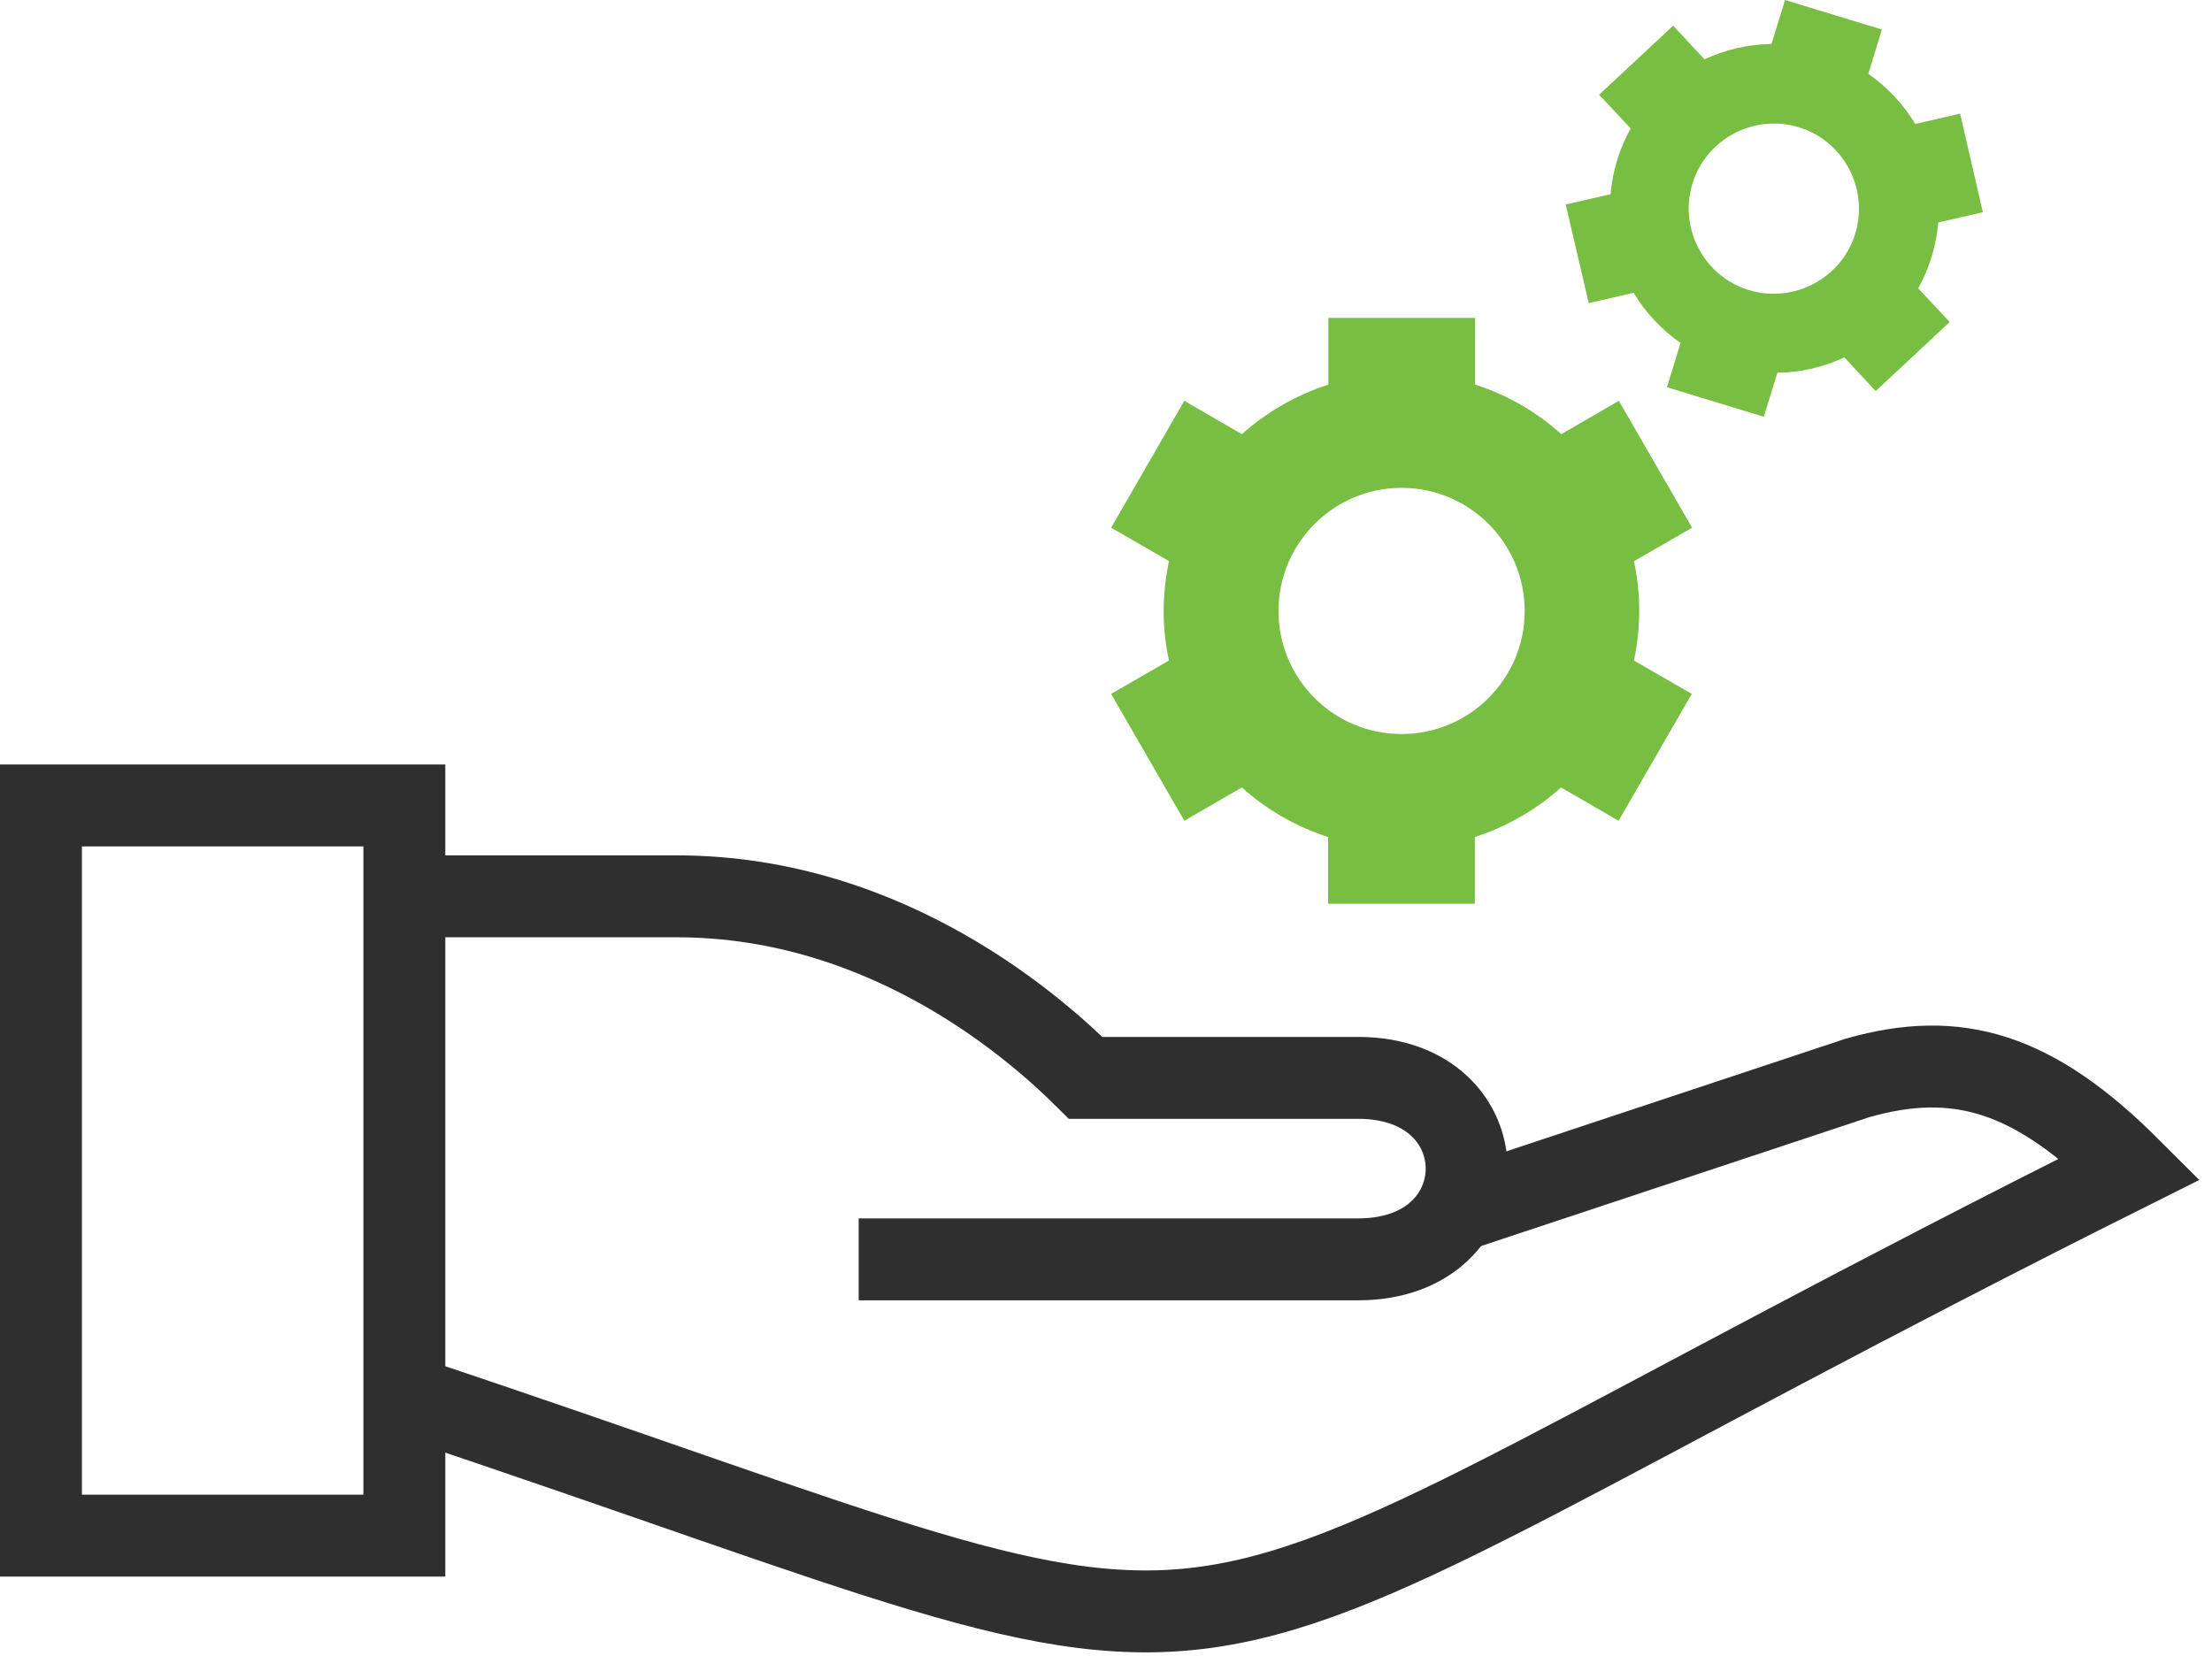
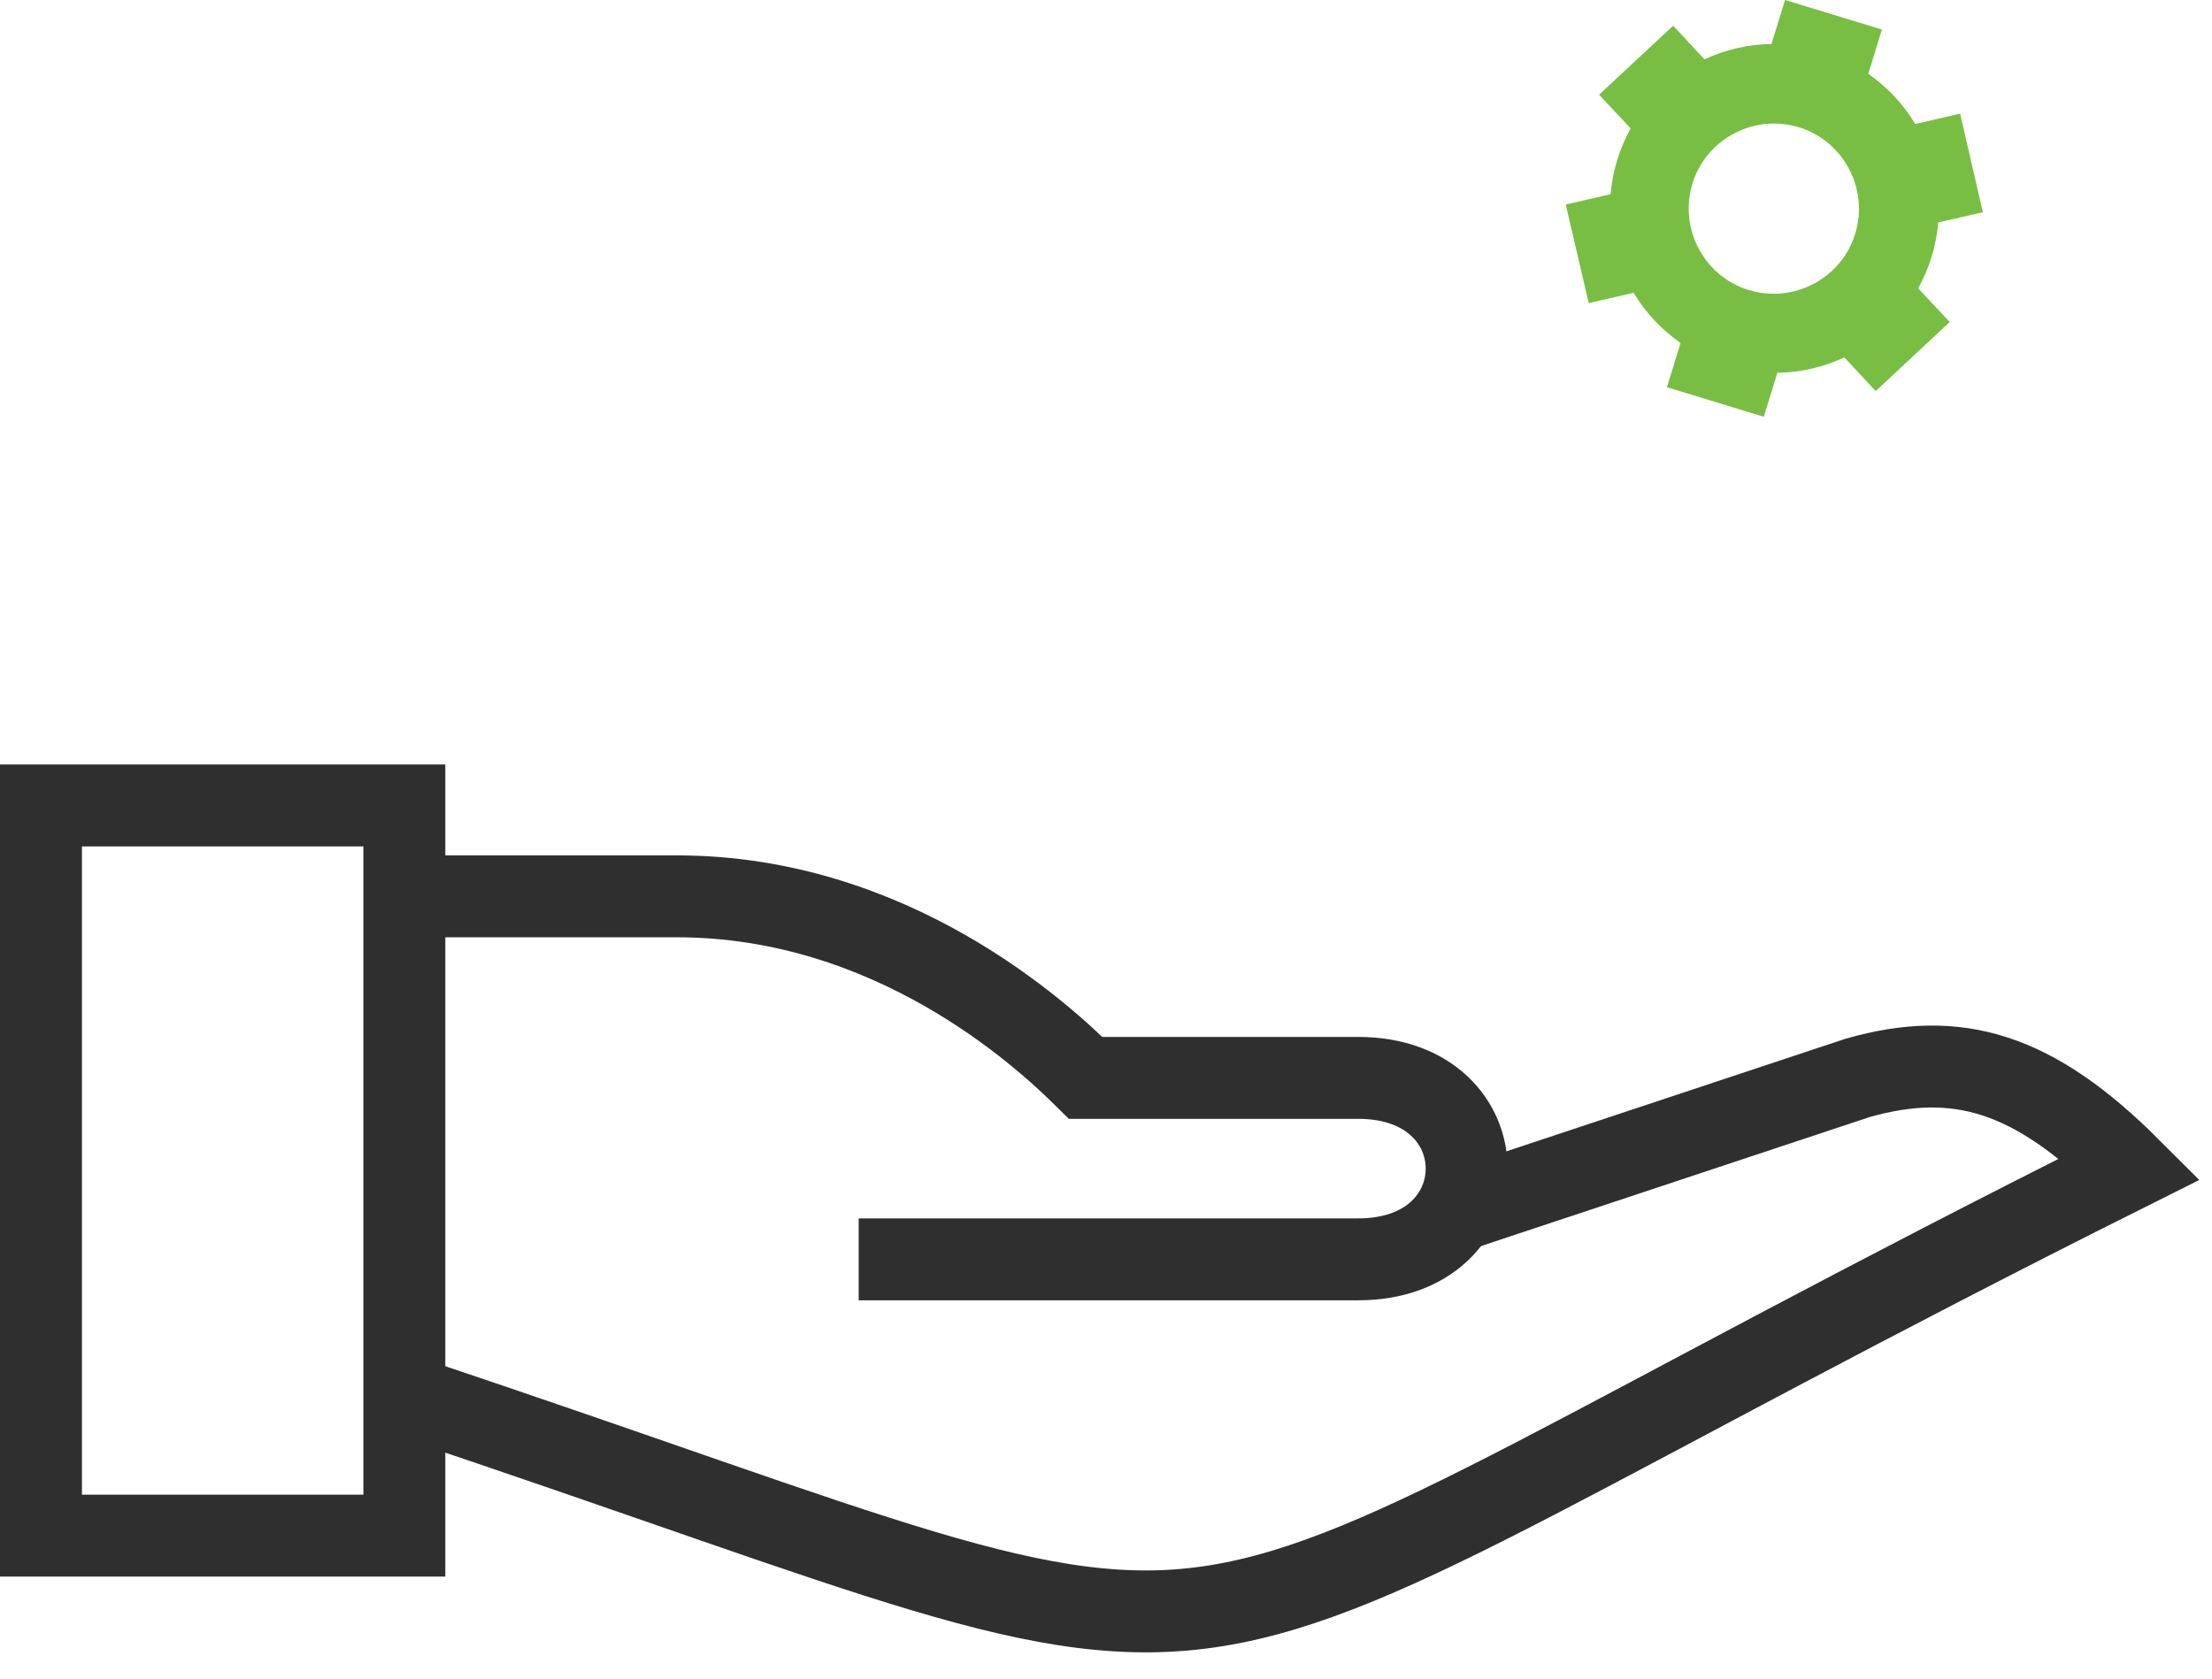
<svg xmlns="http://www.w3.org/2000/svg" width="54" height="41" viewBox="0 0 54 41" fill="none">
  <path d="M9.871 19.667H1V37.496H9.871V19.667Z" stroke="#2F2F2F" stroke-width="2" stroke-miterlimit="10" />
  <path d="M9.871 34.08C33.156 41.841 25.394 41.841 52.001 28.538C49.644 26.181 47.785 25.627 45.349 26.319L35.519 29.583" stroke="#2F2F2F" stroke-width="2" stroke-miterlimit="10" />
  <path d="M9.871 21.886H16.523C21.74 21.886 25.394 25.216 26.504 26.319H33.156C36.687 26.319 36.687 30.75 33.156 30.75H20.962" stroke="#2F2F2F" stroke-width="2" stroke-miterlimit="10" />
-   <path d="M39.895 13.7L41.308 12.885L39.52 9.787L38.115 10.601C37.51 10.053 36.789 9.642 36.011 9.39V7.762H32.429V9.39C31.629 9.65 30.916 10.068 30.317 10.601L28.912 9.787L27.125 12.885L28.538 13.7C28.372 14.478 28.357 15.3 28.538 16.128L27.125 16.943L28.912 20.041L30.317 19.227C30.923 19.775 31.643 20.186 32.422 20.438V22.067H36.004V20.438C36.803 20.178 37.517 19.761 38.108 19.227L39.513 20.041L41.3 16.943L39.888 16.128C40.054 15.35 40.068 14.528 39.888 13.7H39.895ZM34.216 17.923C32.552 17.923 31.211 16.575 31.211 14.918C31.211 13.26 32.559 11.912 34.216 11.912C35.874 11.912 37.221 13.26 37.221 14.918C37.221 16.575 35.874 17.923 34.216 17.923Z" fill="#78BE43" />
  <path d="M47.31 5.434L48.406 5.182L47.851 2.775L46.755 3.027C46.467 2.544 46.071 2.126 45.609 1.802L45.941 0.721L43.577 0L43.246 1.074C42.662 1.081 42.107 1.218 41.61 1.449L40.846 0.627L39.037 2.313L39.808 3.135C39.541 3.618 39.368 4.158 39.318 4.742L38.223 4.994L38.785 7.401L39.88 7.149C40.168 7.632 40.565 8.05 41.026 8.374L40.694 9.455L43.058 10.176L43.39 9.102C43.974 9.095 44.528 8.958 45.026 8.727L45.79 9.549L47.598 7.862L46.827 7.041C47.094 6.558 47.267 6.018 47.317 5.434H47.31ZM42.698 7.084C41.602 6.753 40.983 5.585 41.314 4.49C41.646 3.394 42.813 2.775 43.909 3.106C45.004 3.438 45.624 4.605 45.292 5.7C44.961 6.796 43.793 7.416 42.698 7.084Z" fill="#78BE43" />
</svg>